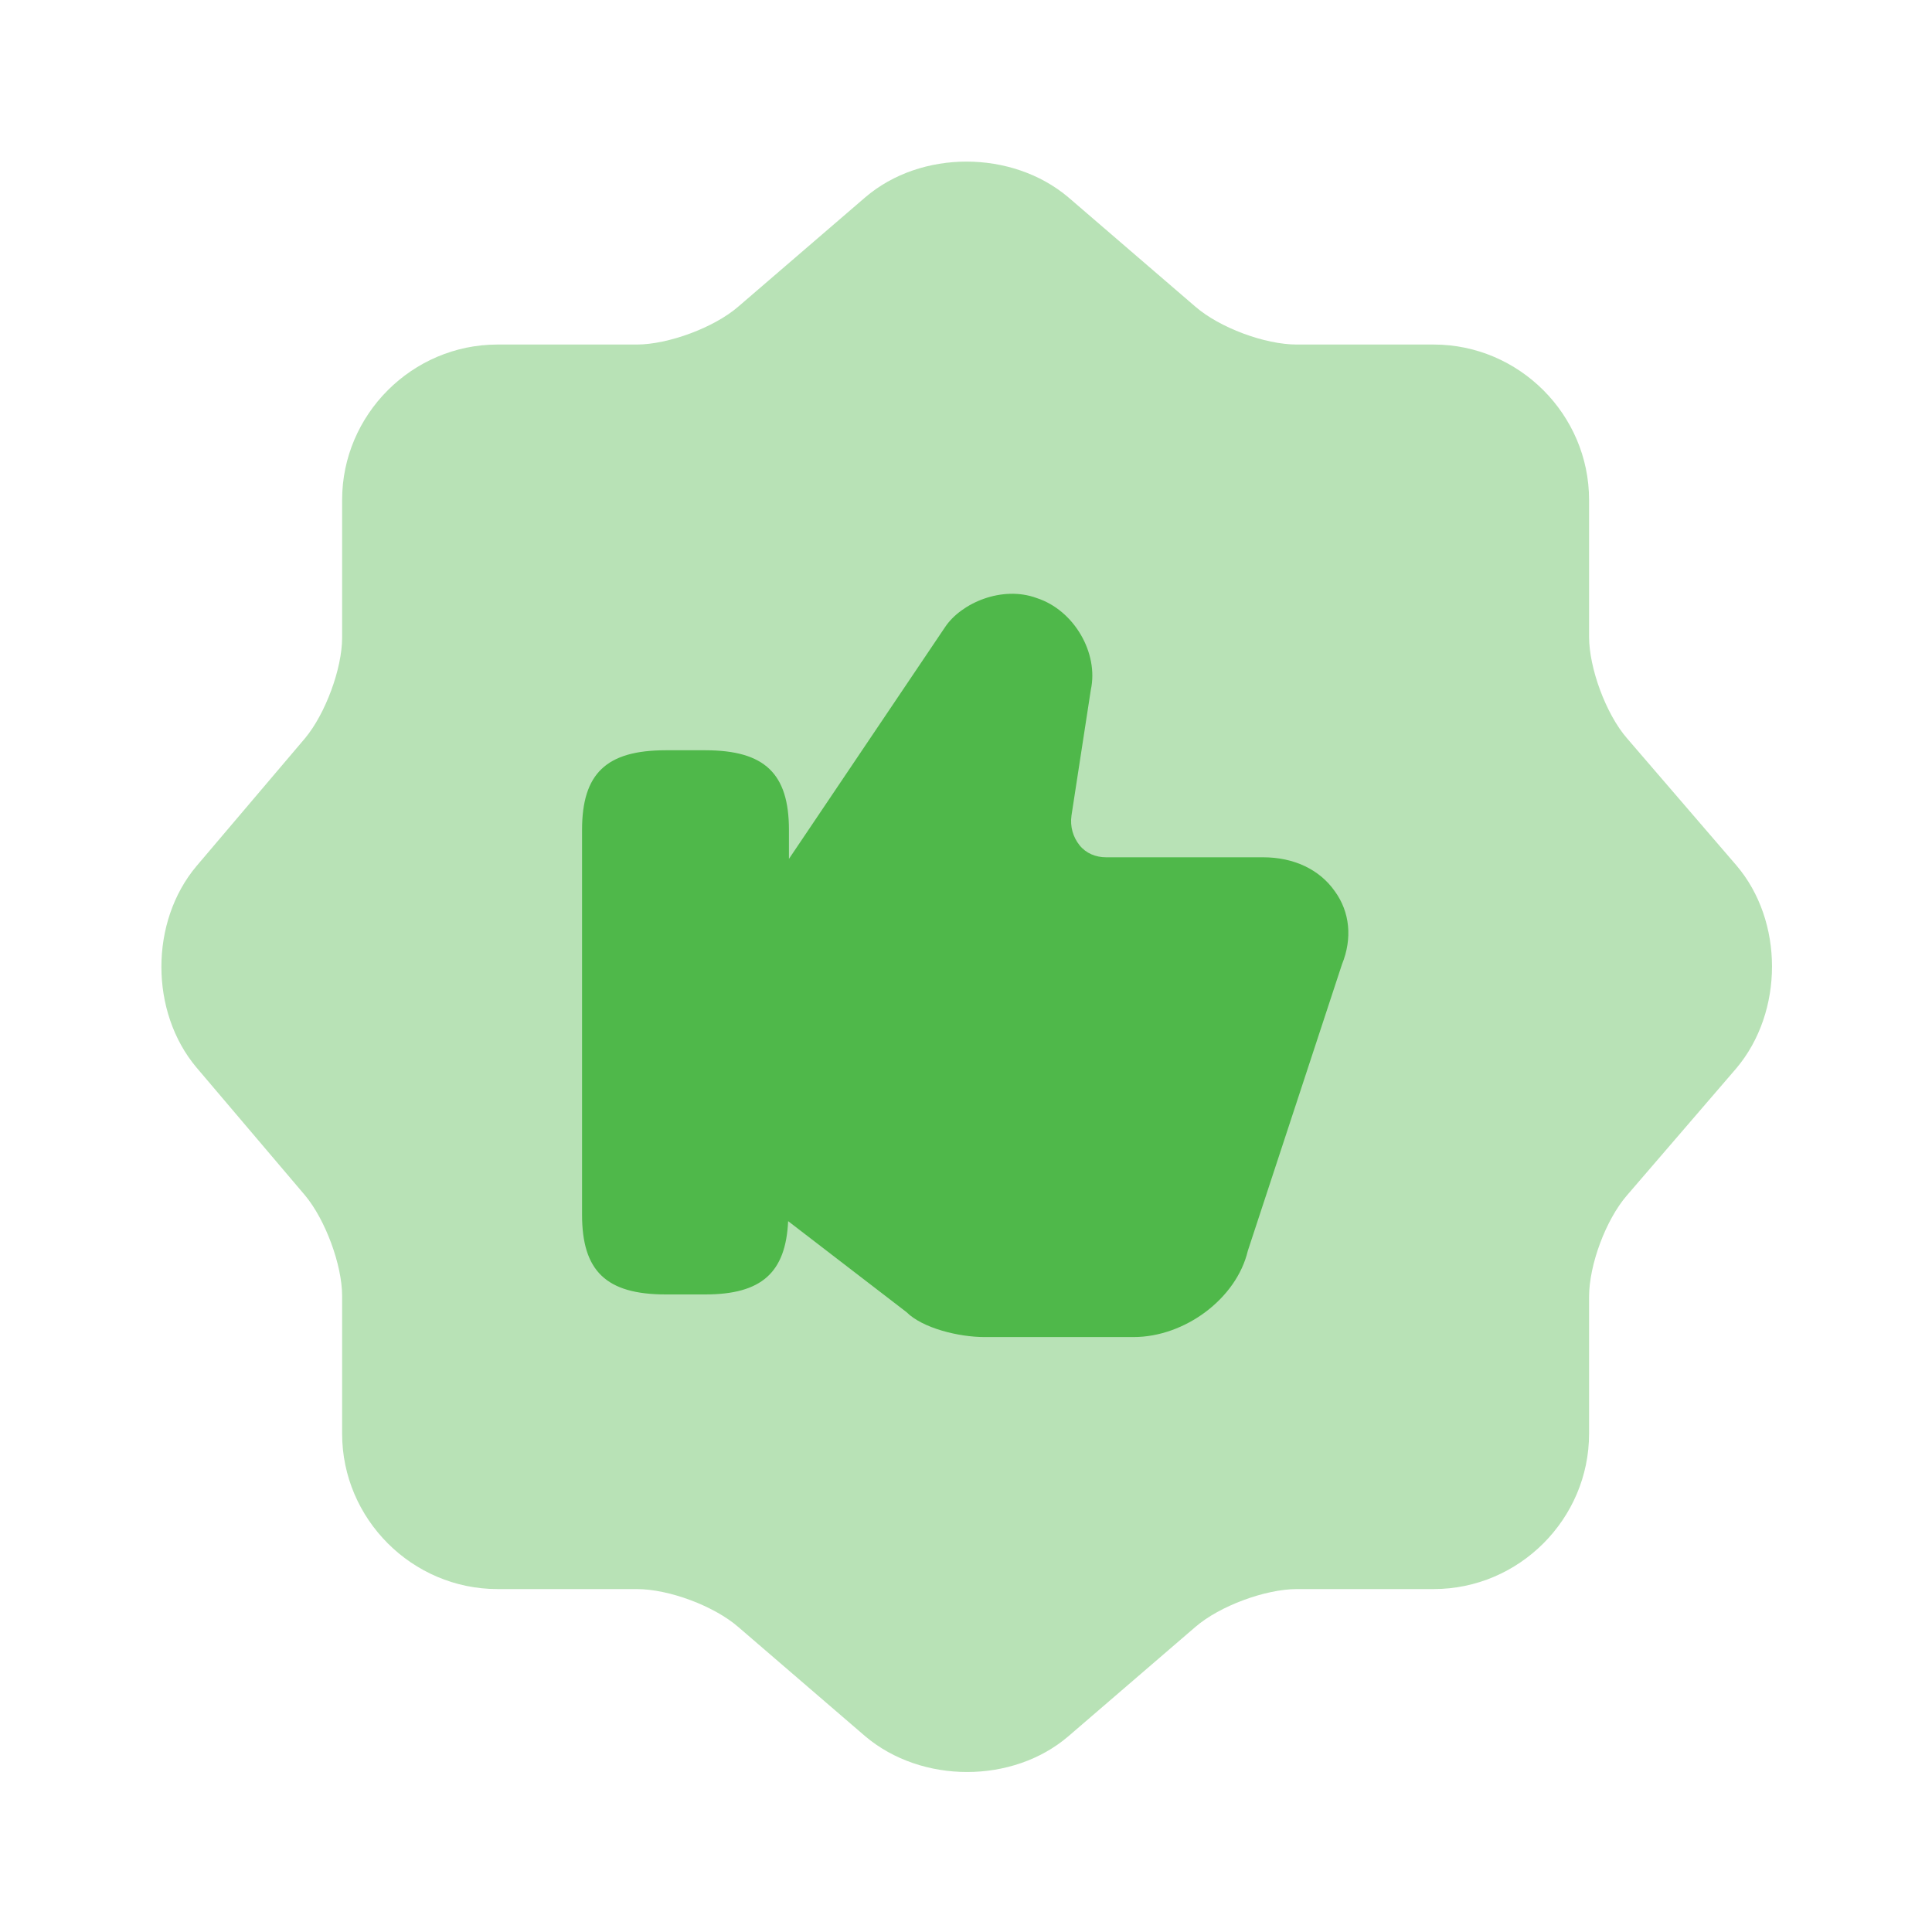
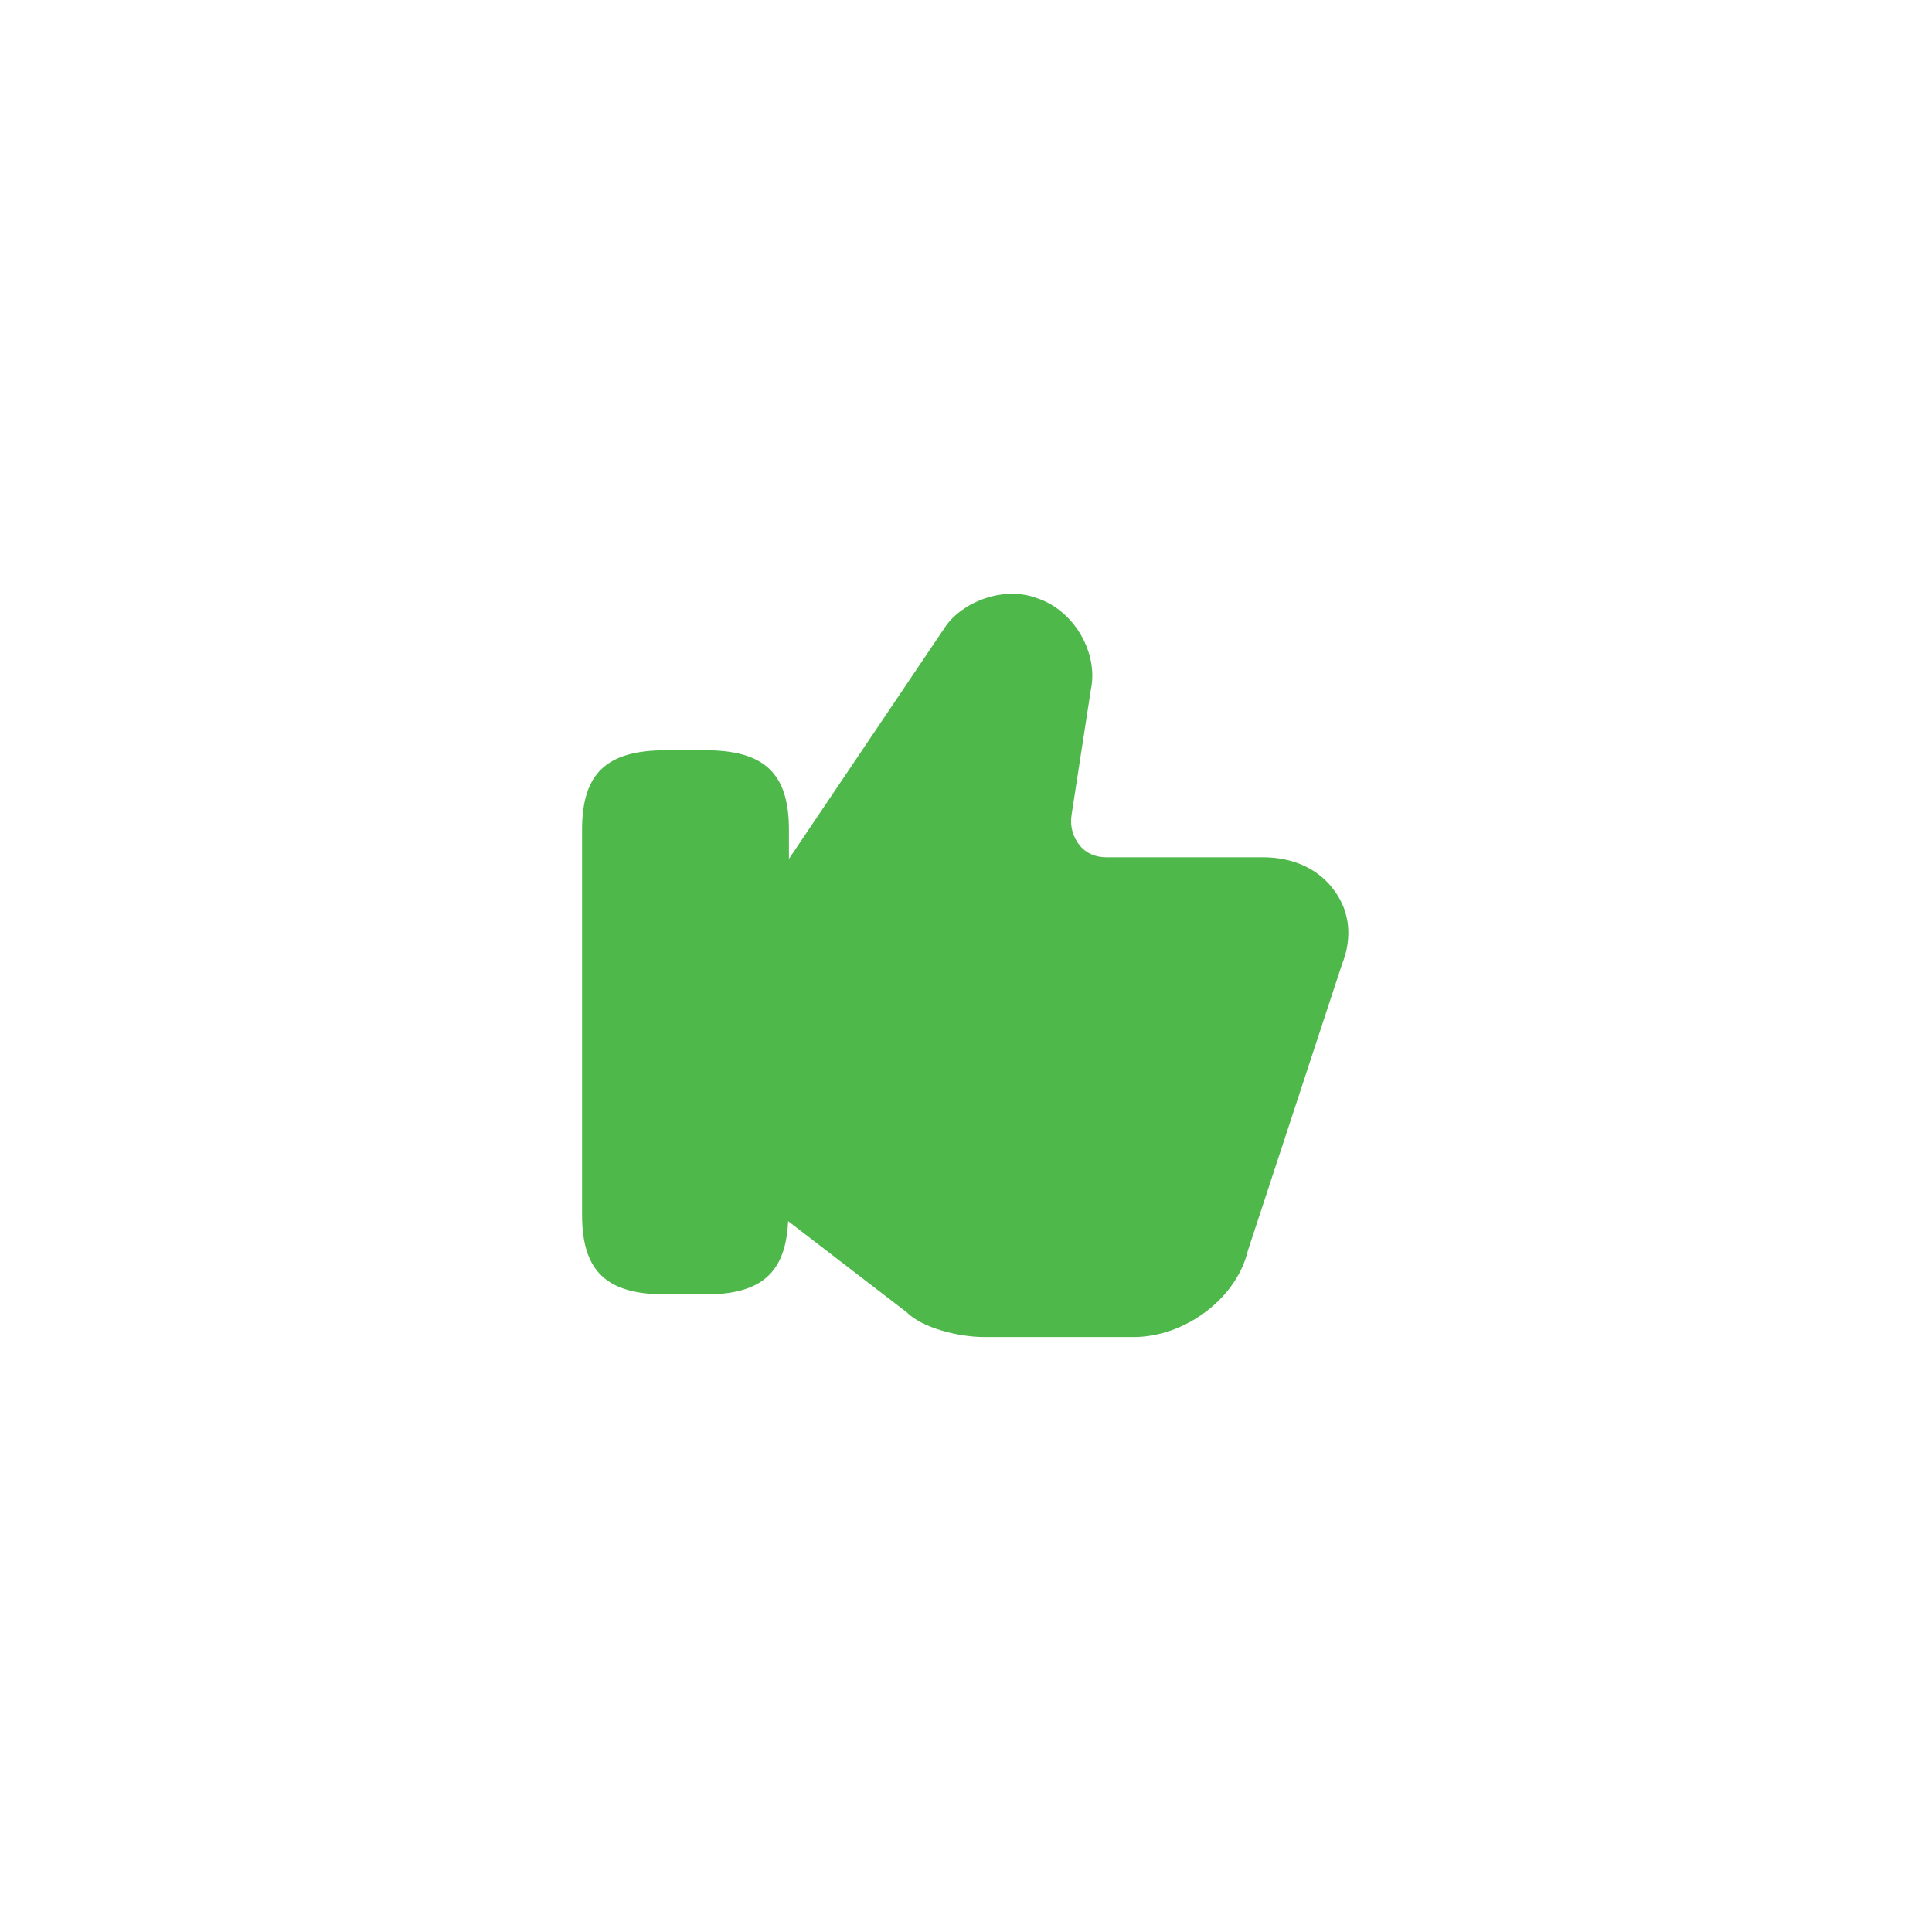
<svg xmlns="http://www.w3.org/2000/svg" width="48" height="48" viewBox="0 0 48 48" fill="none">
-   <path opacity="0.4" d="M21.5 4.9C22.88 3.72 25.14 3.72 26.54 4.9L29.7 7.62C30.3 8.14 31.42 8.56 32.22 8.56H35.62C37.74 8.56 39.48 10.3 39.48 12.42V15.82C39.48 16.6 39.9 17.74 40.42 18.34L43.14 21.5C44.32 22.88 44.32 25.14 43.14 26.54L40.42 29.7C39.9 30.3 39.48 31.42 39.48 32.22V35.62C39.48 37.74 37.74 39.48 35.62 39.48H32.22C31.44 39.48 30.3 39.9 29.7 40.42L26.54 43.14C25.16 44.32 22.9 44.32 21.5 43.14L18.34 40.42C17.74 39.9 16.62 39.48 15.82 39.48H12.36C10.24 39.48 8.5 37.74 8.5 35.62V32.2C8.5 31.42 8.08 30.3 7.58 29.7L4.88 26.52C3.72 25.14 3.72 22.9 4.88 21.52L7.58 18.34C8.08 17.74 8.5 16.62 8.5 15.84V12.42C8.5 10.3 10.24 8.56 12.36 8.56H15.82C16.6 8.56 17.74 8.14 18.34 7.62L21.5 4.9Z" fill="#4FB84A" />
  <path d="M33.161 22.14C32.781 21.599 32.141 21.299 31.381 21.299H27.481C27.221 21.299 26.981 21.2 26.821 21C26.661 20.799 26.581 20.54 26.621 20.259L27.101 17.14C27.301 16.22 26.681 15.159 25.761 14.86C24.901 14.54 23.881 14.979 23.481 15.579L19.601 21.339V20.619C19.601 19.22 19.001 18.64 17.521 18.64H16.541C15.061 18.64 14.461 19.22 14.461 20.619V30.18C14.461 31.579 15.061 32.16 16.541 32.16H17.521C18.921 32.16 19.521 31.619 19.581 30.339L22.521 32.599C22.921 32.999 23.821 33.219 24.461 33.219H28.161C29.441 33.219 30.721 32.259 31.001 31.079L33.341 23.959C33.601 23.319 33.541 22.66 33.161 22.14Z" fill="#4FB84A" />
</svg>